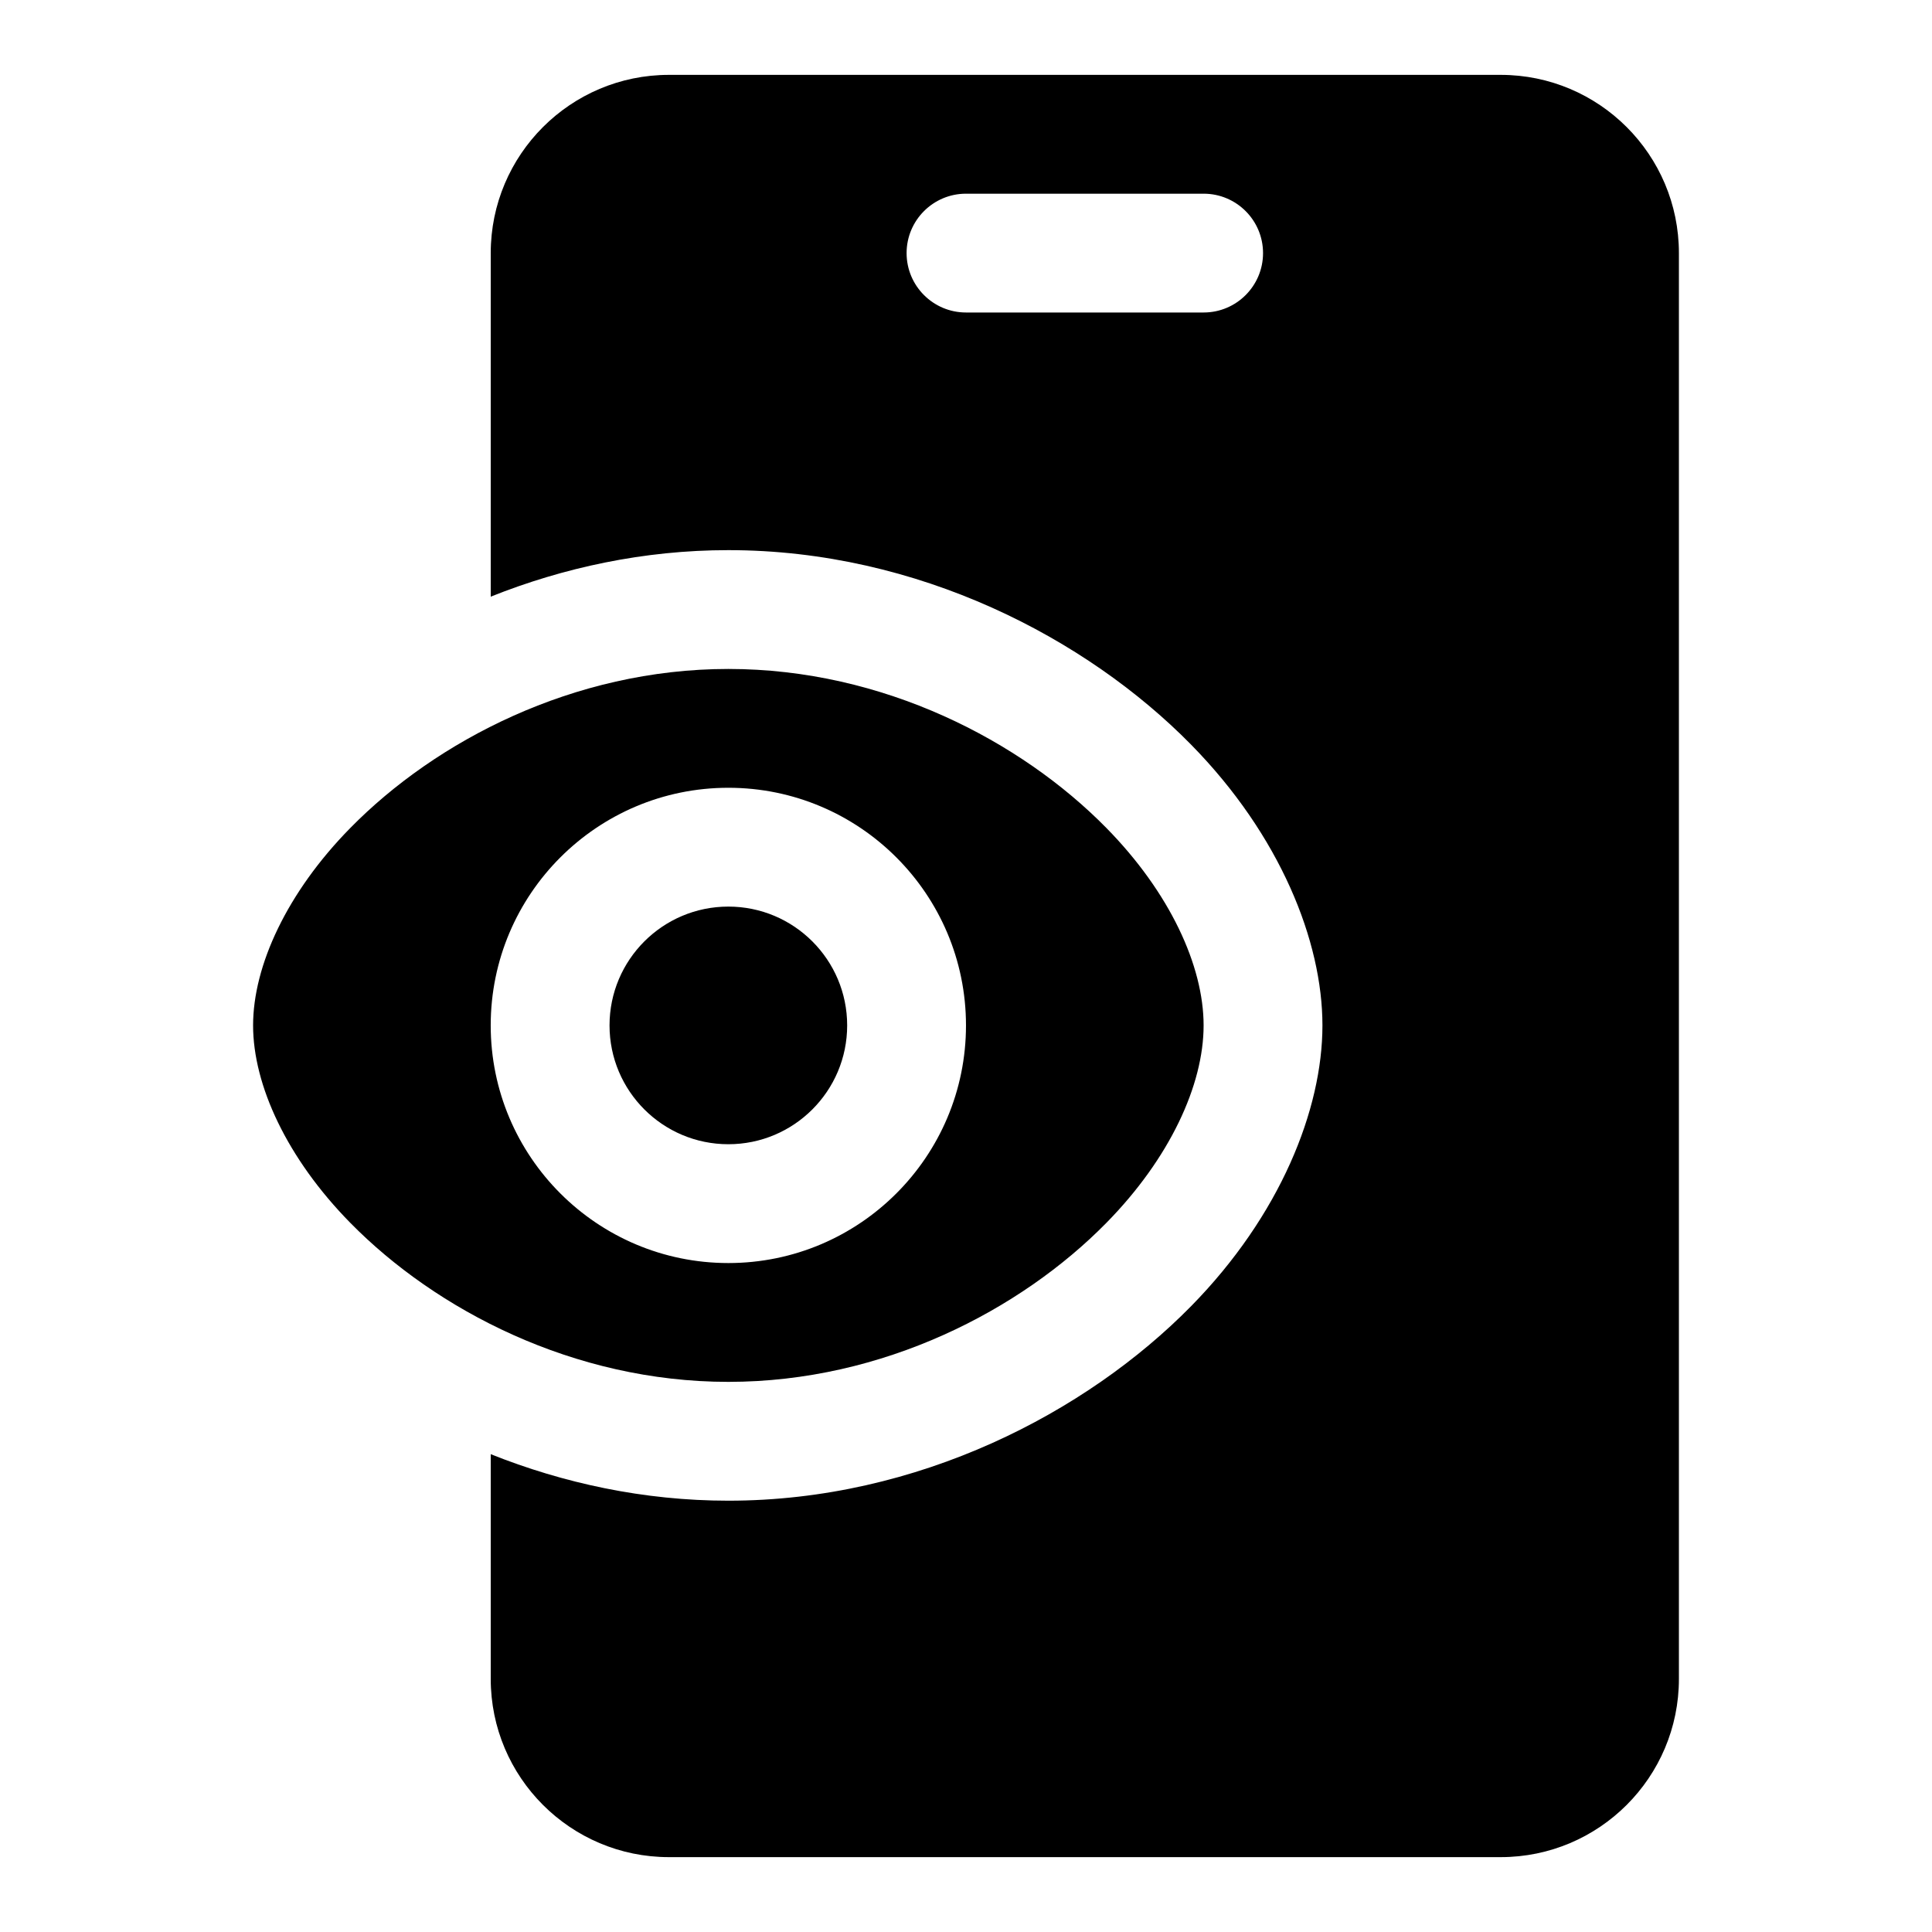
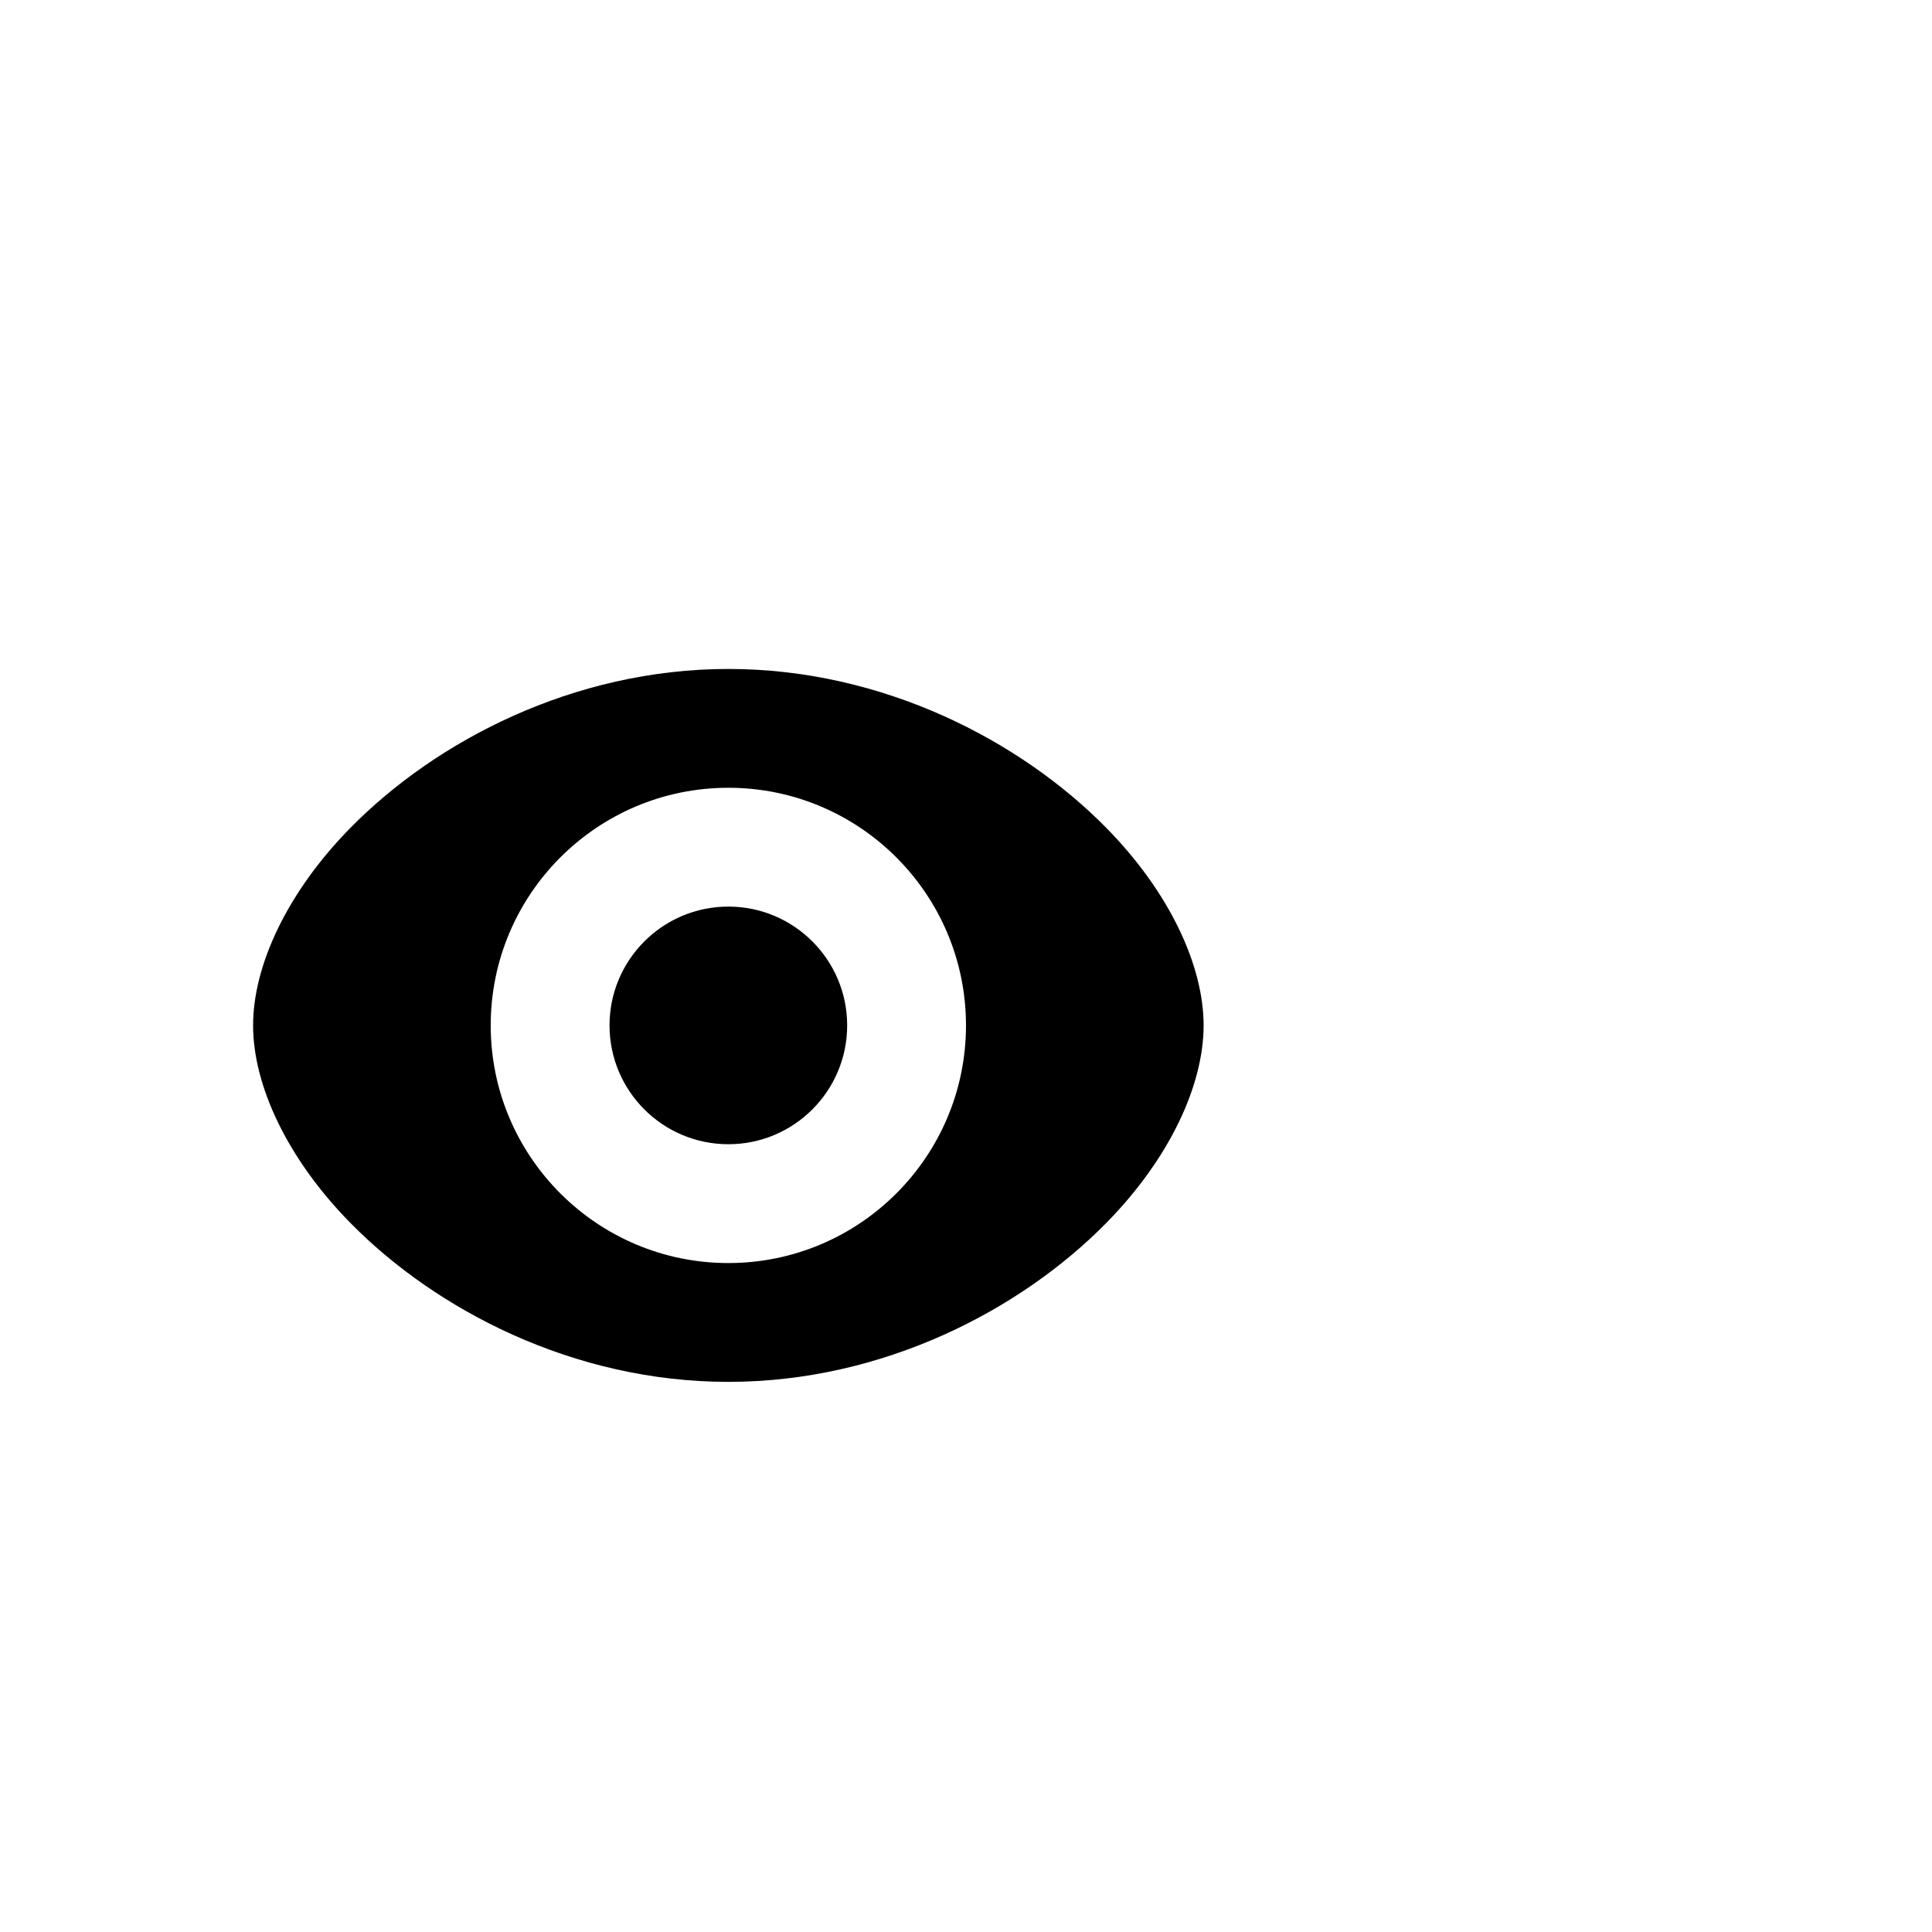
<svg xmlns="http://www.w3.org/2000/svg" fill="#000000" width="800px" height="800px" version="1.1" viewBox="144 144 512 512">
  <g fill-rule="evenodd">
-     <path d="m274.05 302.12c19.191-7.668 40.523-12.328 62.977-12.328 50.301 0 94.953 23.395 122.61 51.531 23.648 24.059 34.824 52.145 34.824 74.422 0 22.277-11.18 50.363-34.824 74.422-27.664 28.133-72.312 51.531-122.61 51.531-22.449 0-43.785-4.66-62.977-12.328v59.559c0 26.07 21.16 47.23 47.23 47.23h220.42c26.07 0 47.23-21.16 47.23-47.23v-377.86c0-26.07-21.16-47.23-47.23-47.23h-220.42c-26.07 0-47.23 21.16-47.23 47.23zm125.95-75.305h62.977c8.691 0 15.742-7.055 15.742-15.742 0-8.691-7.055-15.742-15.742-15.742h-62.977c-8.691 0-15.742 7.055-15.742 15.742 0 8.691 7.055 15.742 15.742 15.742z" />
    <path d="m337.02 321.28c-41.109 0-77.57 19.129-100.16 42.117-16.801 17.082-25.789 36.527-25.789 52.348 0 15.824 8.988 35.266 25.789 52.348 22.594 22.984 59.055 42.117 100.16 42.117 41.109 0 77.57-19.129 100.16-42.117 16.801-17.082 25.789-36.527 25.789-52.348 0-15.824-8.988-35.266-25.789-52.348-22.594-22.984-59.055-42.117-100.16-42.117zm0 31.488c-34.762 0-62.977 28.215-62.977 62.977 0 34.762 28.215 62.977 62.977 62.977 34.762 0 62.977-28.215 62.977-62.977 0-34.762-28.215-62.977-62.977-62.977zm0 31.488c17.383 0 31.488 14.105 31.488 31.488 0 17.383-14.105 31.488-31.488 31.488-17.383 0-31.488-14.105-31.488-31.488 0-17.383 14.105-31.488 31.488-31.488z" />
  </g>
</svg>